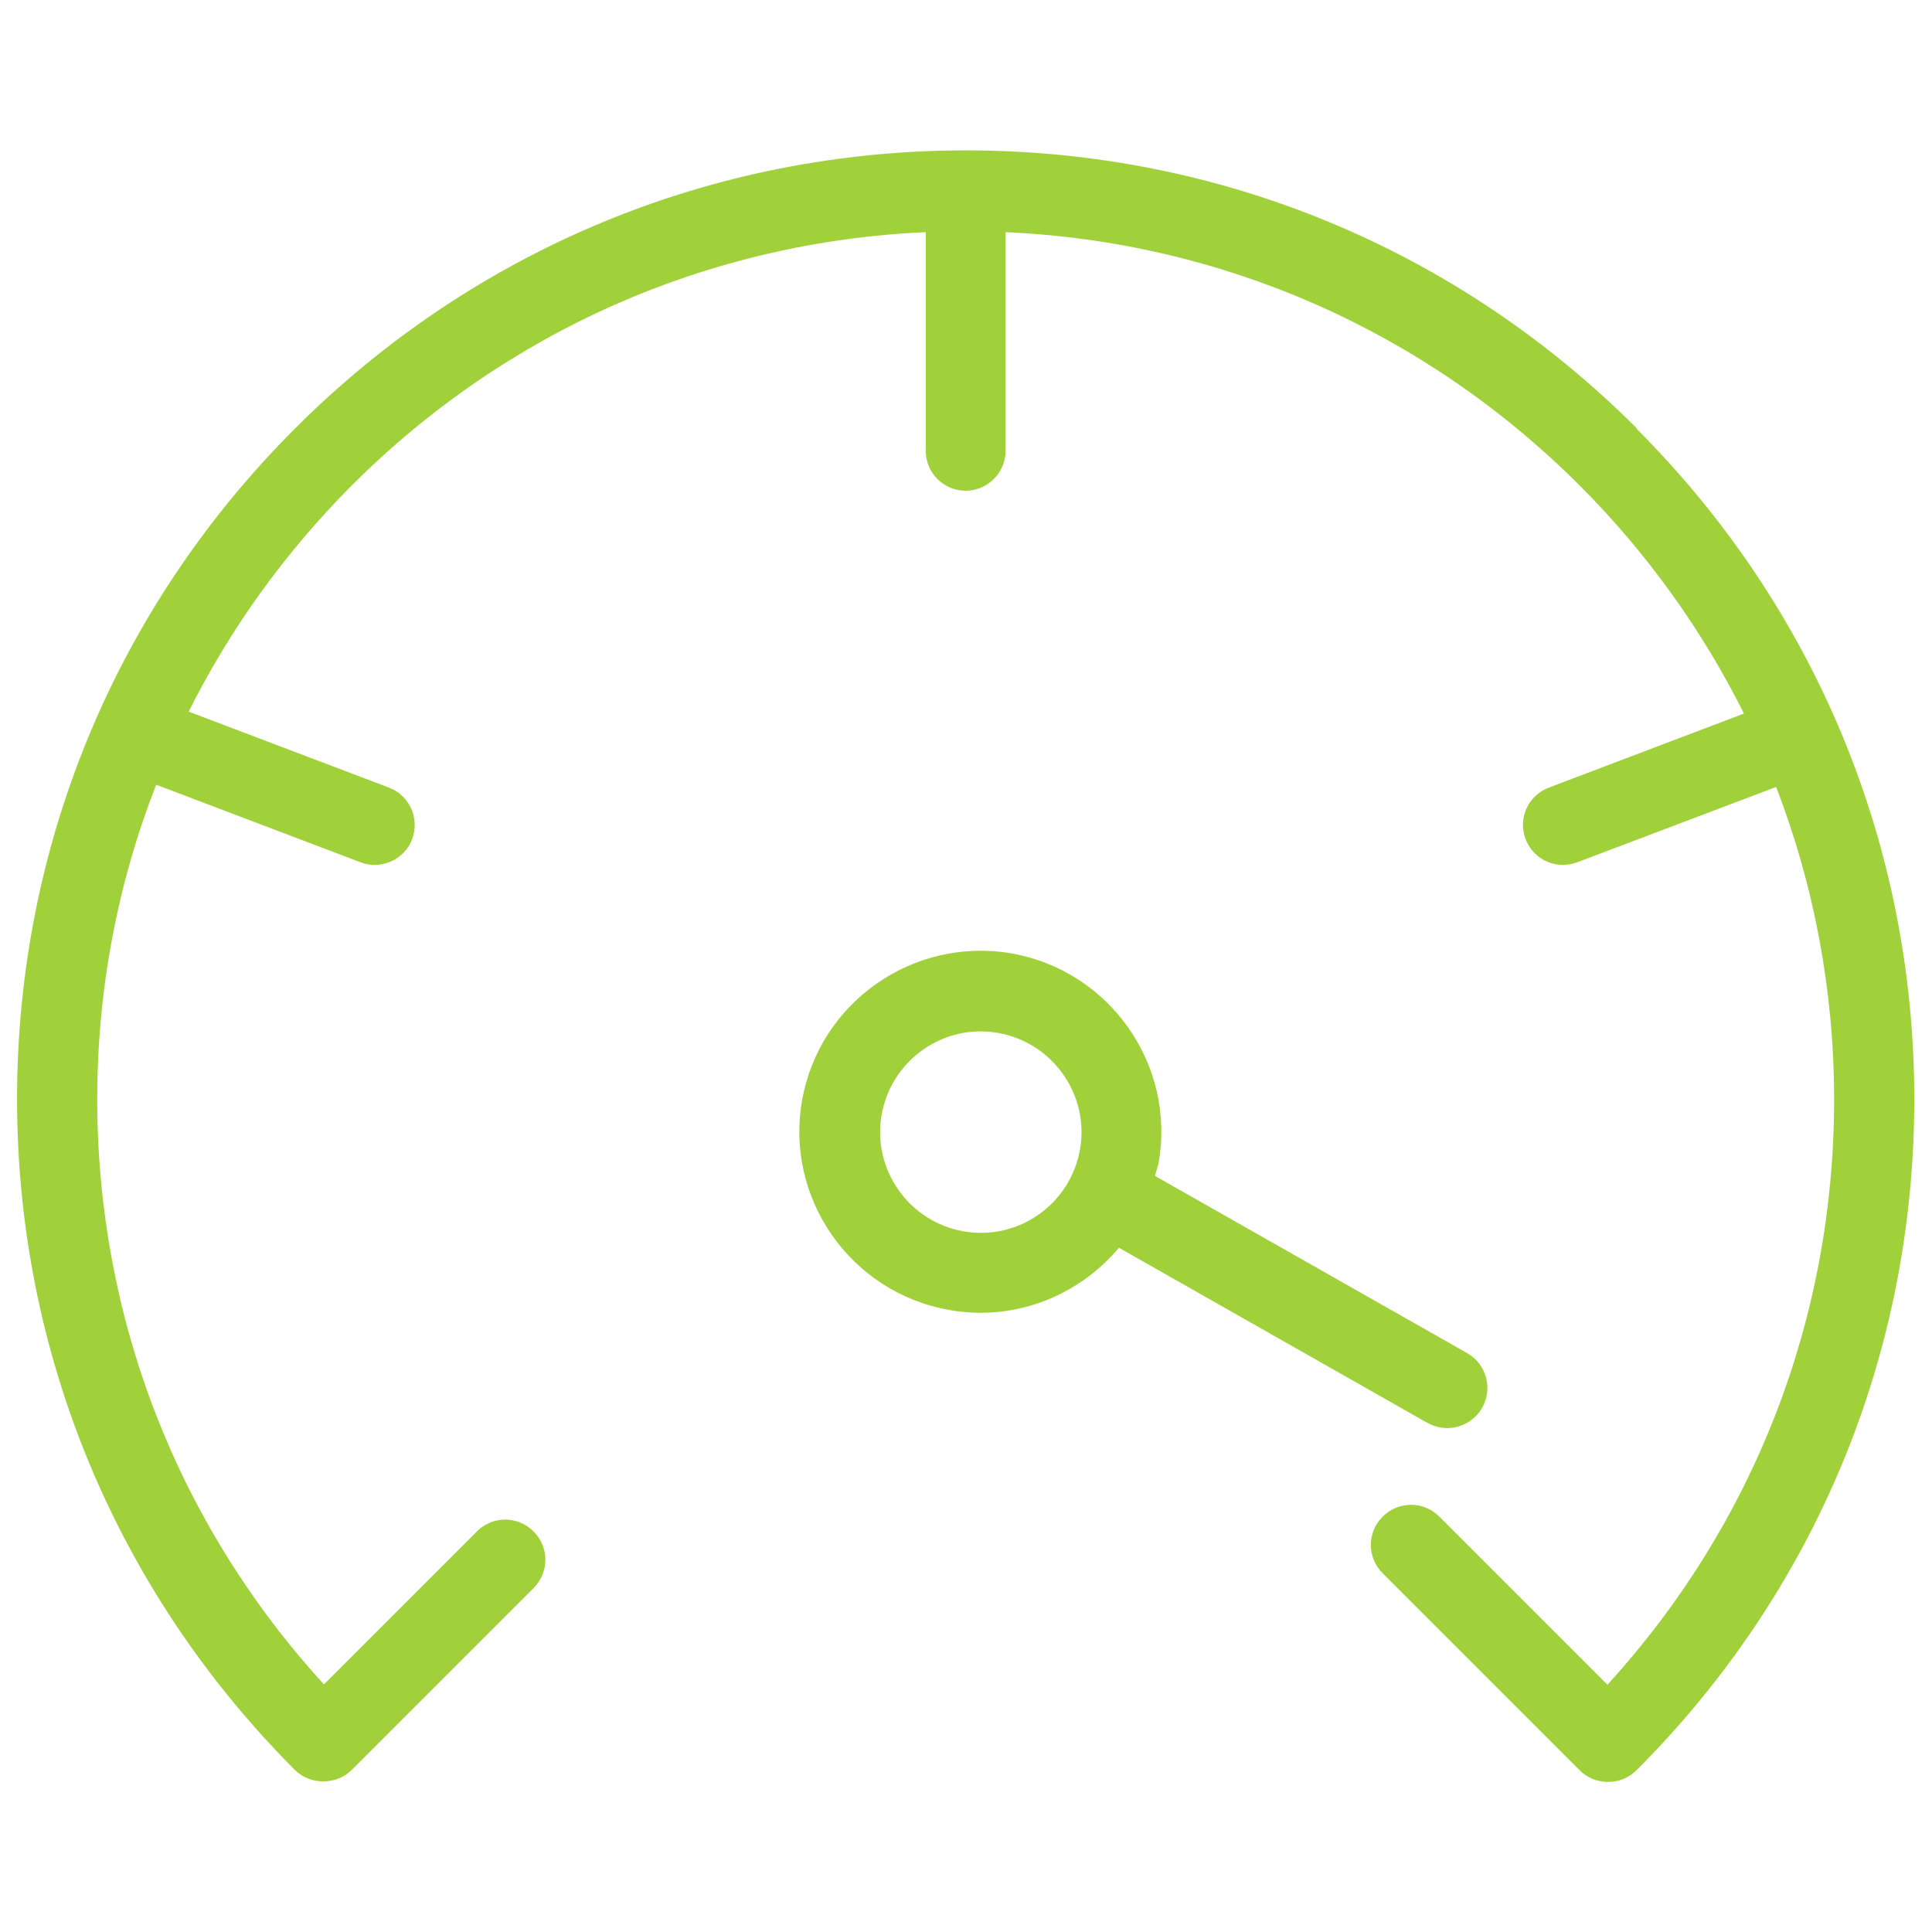
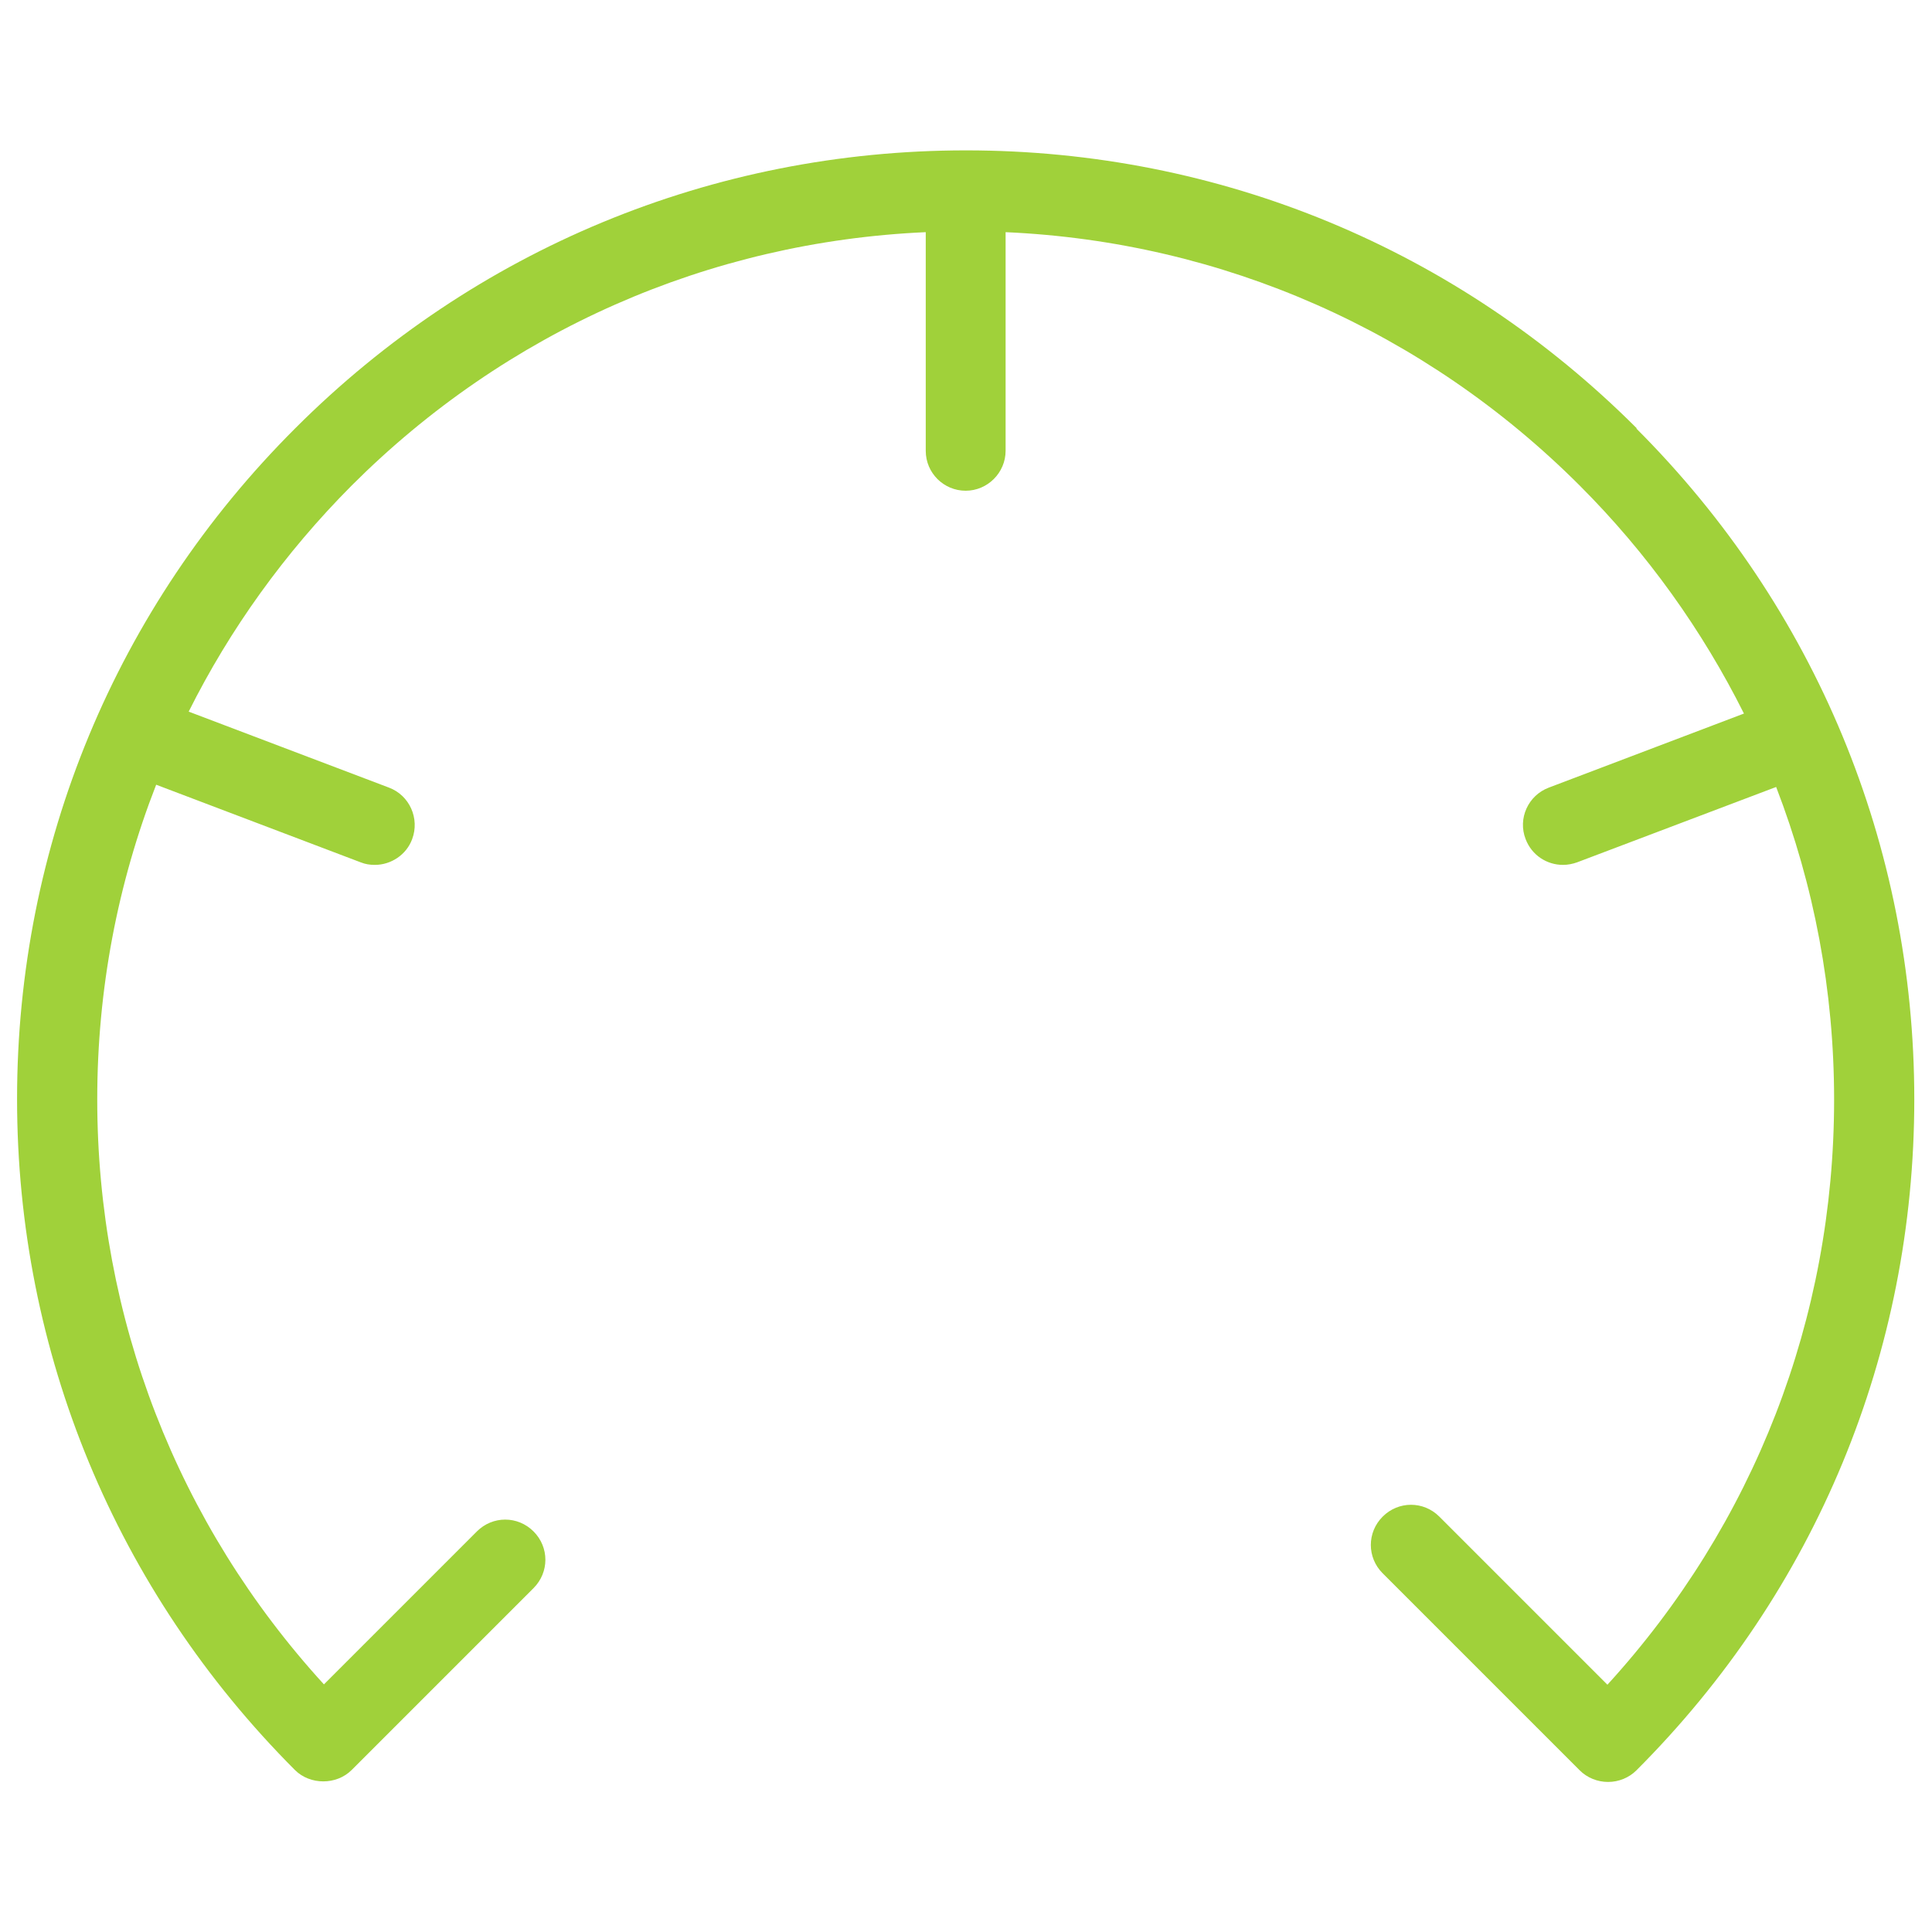
<svg xmlns="http://www.w3.org/2000/svg" id="Layer_1" data-name="Layer 1" viewBox="0 0 60 60">
  <defs>
    <style>
      .cls-1 {
        fill: #a0d13a;
        stroke-width: 0px;
      }
    </style>
  </defs>
  <path class="cls-1" d="M50.83,13.3c-5.57-5.57-12.96-8.63-20.83-8.63s-15.27,3.07-20.83,8.63C3.6,18.86.53,26.26.53,34.13s3.07,15.27,8.63,20.84c.47.47,1.29.47,1.76,0l5.65-5.65c.49-.49.49-1.27,0-1.76s-1.27-.49-1.76,0l-4.75,4.75c-4.55-4.98-7.04-11.38-7.04-18.17,0-3.4.63-6.7,1.83-9.77l6.35,2.41c.15.06.29.08.44.08.5,0,.98-.31,1.16-.8.24-.64-.08-1.36-.72-1.6l-6.22-2.36c1.28-2.56,2.98-4.93,5.06-7.02,4.8-4.8,11.09-7.57,17.83-7.87v6.79c0,.69.56,1.24,1.24,1.24s1.24-.56,1.24-1.24v-6.79c6.74.3,13.03,3.07,17.83,7.87,2.1,2.1,3.81,4.5,5.1,7.08l-6.06,2.3c-.64.24-.97.96-.72,1.6.19.5.66.8,1.16.8.15,0,.3-.03.44-.08l6.18-2.34c1.18,3.06,1.8,6.33,1.8,9.71,0,6.79-2.49,13.19-7.04,18.17l-5.22-5.22c-.49-.49-1.27-.49-1.76,0s-.49,1.27,0,1.76l6.12,6.12c.23.23.55.36.88.36s.65-.13.88-.36c5.57-5.57,8.63-12.96,8.63-20.84s-3.07-15.27-8.63-20.83Z" />
-   <path class="cls-1" d="M44.34,44.19c.19.11.4.16.61.16.43,0,.85-.23,1.08-.63.34-.6.13-1.36-.47-1.7l-9.69-5.5c.03-.13.08-.26.11-.4.54-3.05-1.51-5.97-4.56-6.51h0c-3.05-.53-5.97,1.51-6.51,4.56-.54,3.05,1.51,5.97,4.56,6.51.33.06.65.09.98.09,1.69,0,3.25-.77,4.3-2.02l9.58,5.44ZM33.54,35.7c-.3,1.7-1.92,2.84-3.62,2.54-1.7-.3-2.84-1.93-2.54-3.62.27-1.52,1.59-2.59,3.08-2.59.18,0,.36.02.54.05,1.7.3,2.84,1.93,2.54,3.62Z" />
</svg>